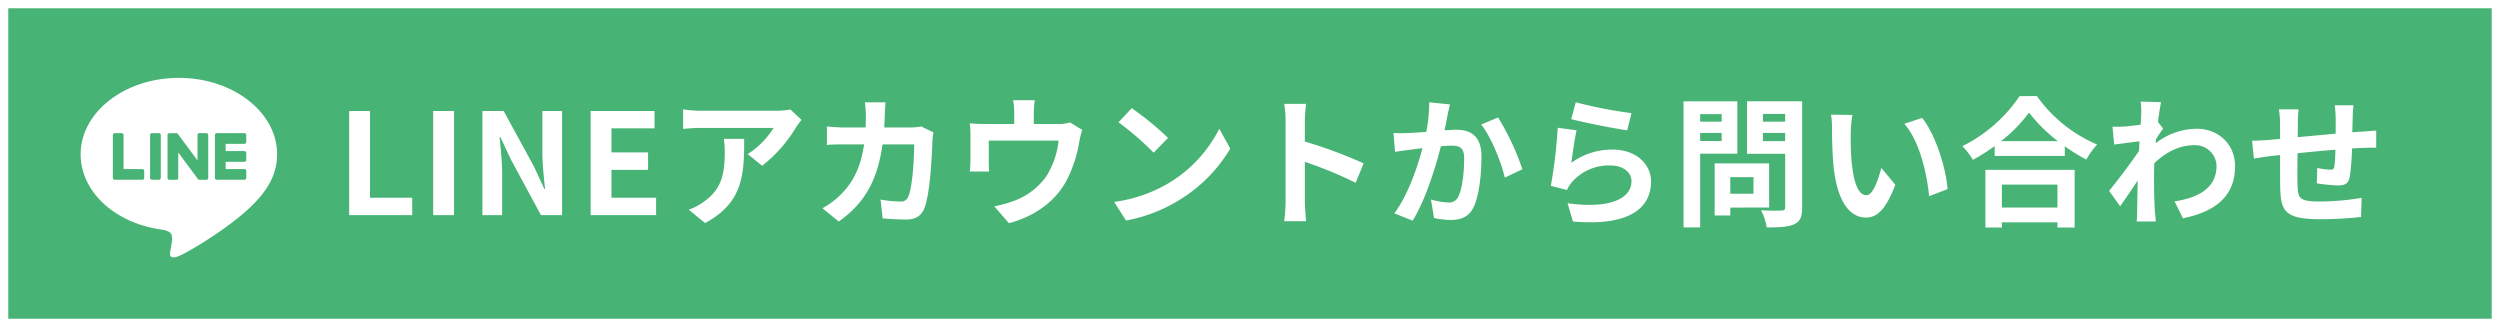
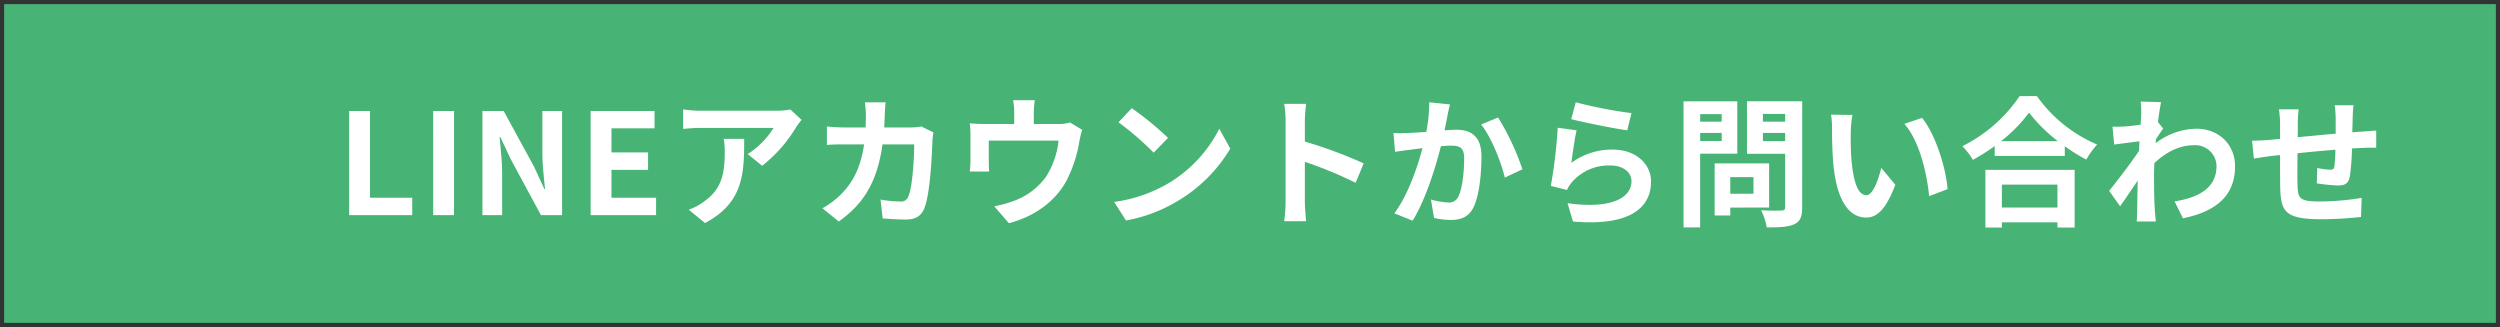
<svg xmlns="http://www.w3.org/2000/svg" width="604" height="79" viewBox="0 0 604 79">
  <rect x="0" y="0" width="604" height="79" fill="#333333" stroke="none" />
  <g id="LINE問い合わせ" transform="translate(-908.732 -3755)">
    <g id="グループ_38" data-name="グループ 38" transform="translate(908.732 3755)">
      <g id="パス_105" data-name="パス 105" transform="translate(0)" fill="#47b475">
        <path d="M 603 78 L 1 78 L 1 1 L 603 1 L 603 78 Z" stroke="none" />
-         <path d="M 2 2 L 2 77 L 602 77 L 602 2 L 2 2 M 0 2.288818359375e-05 L 604 2.288818359375e-05 L 604 79 L 0 79 L 0 2.288818359375e-05 Z" stroke="none" fill="#fff" />
      </g>
      <g id="グループ_37" data-name="グループ 37" transform="translate(19.481 12.983)">
        <path id="パス_326" data-name="パス 326" d="M3.094,0H18.326V-4.216H8.126V-25.16H3.094Zm20.3,0h5.032V-25.16H23.392Zm11.9,0h4.76V-10.1c0-2.89-.374-6.052-.612-8.772h.17l2.55,5.406L49.436,0h5.1V-25.16h-4.76v10.03c0,2.856.374,6.188.646,8.806h-.17l-2.516-5.44-7.31-13.4H35.292ZM61.438,0h15.81V-4.216H66.47v-6.732h8.84v-4.216H66.47v-5.814h10.4V-25.16H61.438ZM93.6-18.428a18.849,18.849,0,0,1,.238,3.06c0,5.576-.816,9.18-5.134,12.172a13.435,13.435,0,0,1-3.57,1.87L89.08,1.9C98.362-3.06,98.532-10,98.532-18.428Zm16.082-7.106a16.939,16.939,0,0,1-3.434.306H87.924a26.955,26.955,0,0,1-4.148-.34v4.726c1.6-.136,2.72-.238,4.148-.238h17.714a20.219,20.219,0,0,1-6.256,6.324l3.5,2.822a34.213,34.213,0,0,0,8.194-9.316,17.119,17.119,0,0,1,1.326-1.768Zm31.654,4.114a16.6,16.6,0,0,1-2.584.238h-6.392c.068-.986.1-2.006.136-3.06.034-.816.1-2.244.2-3.026h-5a25.162,25.162,0,0,1,.238,3.128c0,1.02-.034,2.006-.068,2.958h-4.862c-1.292,0-3.06-.1-4.488-.238v4.454c1.462-.136,3.332-.136,4.488-.136H127.5c-.748,5.168-2.448,8.976-5.61,12.1a19.5,19.5,0,0,1-4.454,3.332l3.944,3.2c6.086-4.318,9.316-9.656,10.574-18.632h7.65c0,3.672-.442,10.472-1.428,12.614a1.809,1.809,0,0,1-1.938,1.19,28.141,28.141,0,0,1-4.76-.476l.51,4.556c1.666.136,3.706.272,5.644.272,2.346,0,3.638-.884,4.386-2.618,1.462-3.468,1.87-12.954,2.006-16.626a14.7,14.7,0,0,1,.238-1.8Zm35.9-.986a8.272,8.272,0,0,1-2.822.374H168.5V-24.65a24.712,24.712,0,0,1,.238-3.128h-5.236a16.8,16.8,0,0,1,.272,3.128v2.618H156.5a28.549,28.549,0,0,1-3.468-.17,21.709,21.709,0,0,1,.17,2.924V-13.4a25.791,25.791,0,0,1-.17,2.856h4.692c-.068-.68-.1-1.734-.1-2.516V-18.02h16.864a20.186,20.186,0,0,1-3.026,8.738,16.644,16.644,0,0,1-7.718,5.814,27.69,27.69,0,0,1-4.794,1.326l3.536,4.08c6.052-1.564,11.152-5.168,13.872-10.2a31.664,31.664,0,0,0,3.162-9.622,22.7,22.7,0,0,1,.68-2.72Zm14.926-3.434-3.2,3.4a70.695,70.695,0,0,1,8.5,7.344l3.468-3.57A71.4,71.4,0,0,0,192.168-25.84ZM187.918-3.2l2.856,4.488A36.821,36.821,0,0,0,203.388-3.5a36.154,36.154,0,0,0,12.58-12.58l-2.652-4.794A32.24,32.24,0,0,1,200.94-7.65,35.043,35.043,0,0,1,187.918-3.2ZM248.2-12.512a111.046,111.046,0,0,0-14.212-5.27v-5a36.975,36.975,0,0,1,.306-4.114h-5.3a23.713,23.713,0,0,1,.34,4.114V-3.264a36.382,36.382,0,0,1-.34,4.726h5.3c-.136-1.36-.306-3.74-.306-4.726v-9.622A98.205,98.205,0,0,1,246.262-7.82Zm15.844-14.756a37.277,37.277,0,0,1-.714,7.14c-1.7.136-3.3.238-4.352.272a31.263,31.263,0,0,1-3.57,0l.374,4.556c1.054-.17,2.788-.408,3.74-.51.646-.1,1.7-.238,2.89-.374-1.224,4.59-3.5,11.322-6.8,15.742l4.42,1.768c3.094-4.964,5.542-12.886,6.834-17.986.952-.068,1.768-.136,2.312-.136,2.142,0,3.3.374,3.3,3.06,0,3.332-.442,7.344-1.394,9.214a2.449,2.449,0,0,1-2.516,1.462,19.375,19.375,0,0,1-4.114-.714L265.2.68a18.8,18.8,0,0,0,4.012.476c2.55,0,4.42-.748,5.542-3.094,1.428-2.924,1.9-8.3,1.9-12.274,0-4.828-2.516-6.426-6.086-6.426-.68,0-1.7.068-2.822.136.238-1.224.51-2.448.68-3.468.17-.85.408-1.9.612-2.788ZM276.59-21.9C279-18.9,281.418-12.818,282.3-9.078l4.25-2.006A60.687,60.687,0,0,0,280.67-23.6Zm21.76-1.292c2.618.68,10.132,2.244,13.532,2.686l1.02-4.148a106.594,106.594,0,0,1-13.464-2.618Zm1.292,2.686-4.556-.612A122.593,122.593,0,0,1,293.42-7.072l3.91.986a7.3,7.3,0,0,1,1.258-1.972A11.8,11.8,0,0,1,307.87-12c2.958,0,5.032,1.6,5.032,3.774,0,4.284-5.338,6.766-15.436,5.338l1.292,4.42c14.008,1.224,18.87-3.5,18.87-9.656,0-4.08-3.434-7.718-9.35-7.718a16.51,16.51,0,0,0-9.894,3.2C298.622-14.586,299.2-18.632,299.642-20.5Zm35.054-3.91v1.836h-5.2v-1.836Zm-5.2,6.494v-1.938h5.2v1.938Zm8.976,3.06V-27.506H325.482V2.958h4.012V-14.858Zm3.91,5.678v4.012h-5.61V-9.18Zm3.774,7.344V-12.512H333V.068h3.774v-1.9Zm-1.5-16.048v-1.972h5.372v1.972Zm5.372-6.562v1.87h-5.372v-1.87Zm4.114-3.06H340.816v12.682h9.214V-1.938c0,.612-.238.816-.884.816-.646.034-2.958.068-4.93-.068a14.477,14.477,0,0,1,1.36,4.148c3.128,0,5.27-.1,6.664-.782,1.428-.646,1.9-1.8,1.9-4.046Zm12.138,3.3-5.168-.068a19.512,19.512,0,0,1,.238,3.4c0,2.074.068,5.984.374,9.078C362.678-2.754,365.908.578,369.58.578c2.72,0,4.828-2.074,7.072-7.922l-3.4-4.08c-.646,2.652-1.972,6.6-3.57,6.6-2.108,0-3.128-3.3-3.6-8.16-.2-2.414-.238-4.964-.2-7.14A26.683,26.683,0,0,1,366.282-24.208Zm16.83.714-4.284,1.428C382.5-17.918,384.3-10,384.812-4.59l4.454-1.7C388.892-11.458,386.308-19.584,383.112-23.494ZM415.82-7.378v5.542H402.39V-7.378ZM398.412,2.992h3.978V1.734h13.43V2.992h4.148v-13.94H398.412Zm3.774-20.876a34.74,34.74,0,0,0,6.766-6.9,37.245,37.245,0,0,0,6.97,6.9Zm4.488-10.88a35.994,35.994,0,0,1-13.838,12.1,16.512,16.512,0,0,1,2.55,3.3,47.37,47.37,0,0,0,5.27-3.332v2.38h16.932V-16.66a40.782,40.782,0,0,0,5.2,3.23,19.764,19.764,0,0,1,2.618-3.638,34.156,34.156,0,0,1-14.552-11.7ZM440.1-22.508c.272-2.108.544-3.842.748-4.794l-4.93-.136a17.957,17.957,0,0,1,.136,2.992c0,.374-.068,1.326-.136,2.584-1.428.2-2.89.374-3.876.442a28.636,28.636,0,0,1-2.924.034l.408,4.318c1.9-.238,4.488-.578,6.12-.782l-.136,2.346c-1.9,2.822-5.3,7.31-7.208,9.622l2.652,3.74c1.156-1.632,2.822-4.08,4.25-6.222-.068,2.856-.068,4.794-.136,7.412,0,.544-.034,1.768-.1,2.482h4.624c-.068-.748-.2-1.972-.238-2.584-.2-3.162-.2-5.984-.2-8.738,0-.884.034-1.836.068-2.788,2.822-2.618,5.984-4.318,9.554-4.318a5.13,5.13,0,0,1,5.474,5c0,5.27-4.216,7.65-10.132,8.568l2.006,4.08C454.478-.918,458.728-5,458.728-11.8c0-5.406-4.08-9.078-9.282-9.078a16.426,16.426,0,0,0-9.894,3.5c.034-.34.034-.646.068-.986.578-.884,1.292-1.972,1.734-2.55Zm42.7-4.046a26.071,26.071,0,0,1,.238,3.06v3.808c-3.06.272-6.324.578-9.18.85.034-1.326.034-2.448.034-3.23a26.629,26.629,0,0,1,.2-3.5h-4.76a25.421,25.421,0,0,1,.272,3.74v3.4l-2.55.238c-1.7.136-3.264.2-4.216.2l.442,4.318c.884-.136,2.992-.476,4.046-.612l2.278-.238c0,3.162,0,6.426.034,7.854.136,5.814,1.19,7.65,9.928,7.65a94.6,94.6,0,0,0,9.588-.544l.17-4.624a62.616,62.616,0,0,1-10.064.884c-5.066,0-5.338-.748-5.44-4.046-.068-1.428-.034-4.522,0-7.616,2.89-.306,6.188-.612,9.146-.85a38.05,38.05,0,0,1-.238,4.046c-.1.646-.374.782-1.054.782a21,21,0,0,1-3.094-.408l-.1,3.706a42.612,42.612,0,0,0,5.066.51c1.734,0,2.584-.442,2.924-2.21a58.9,58.9,0,0,0,.51-6.732c.986-.068,1.87-.1,2.584-.136.918-.034,2.686-.068,3.264-.034v-4.148c-.986.068-2.312.17-3.23.238-.782.034-1.632.1-2.55.17.034-1.122.068-2.312.1-3.638a28.673,28.673,0,0,1,.2-2.89Z" transform="translate(61.782 39)" fill="#fff" />
        <g id="TYPE_A" data-name="TYPE A" transform="translate(0 5.834)">
          <g id="グループ_14" data-name="グループ 14" transform="translate(0 0)">
-             <path id="パス_43" data-name="パス 43" d="M428.5,280.114c0-10.182-10.645-18.466-23.731-18.466s-23.73,8.284-23.73,18.466c0,9.129,8.442,16.773,19.846,18.219.773.16,1.825.489,2.091,1.122a4.487,4.487,0,0,1,.077,2.058s-.278,1.606-.338,1.948c-.1.575-.477,2.25,2.055,1.227s13.666-7.717,18.646-13.211h0c3.439-3.617,5.086-7.287,5.086-11.362" transform="translate(-381.035 -261.648)" fill="#fff" />
            <g id="グループ_13" data-name="グループ 13" transform="translate(7.785 13.353)">
-               <path id="パス_44" data-name="パス 44" d="M411.386,285.4h-1.665a.462.462,0,0,0-.462.461v10.34a.462.462,0,0,0,.462.461h1.665a.462.462,0,0,0,.462-.461v-10.34a.462.462,0,0,0-.462-.461" transform="translate(-400.262 -285.405)" fill="#47b475" />
-               <path id="パス_45" data-name="パス 45" d="M425.711,285.4h-1.664a.462.462,0,0,0-.462.461v6.143l-4.739-6.4a.447.447,0,0,0-.036-.047l0,0-.028-.028-.008-.008-.025-.021-.012-.009-.024-.016-.014-.008-.024-.014-.015-.007-.027-.011-.015-.005-.027-.009-.016,0-.027-.006-.019,0-.024,0h-1.7a.462.462,0,0,0-.462.461v10.34a.462.462,0,0,0,.462.461h1.664a.462.462,0,0,0,.463-.461v-6.141l4.744,6.407a.463.463,0,0,0,.117.114l0,0,.028.017.013.007.023.011.022.01.014.005.031.01h.007a.458.458,0,0,0,.118.016h1.664a.462.462,0,0,0,.462-.461v-10.34a.462.462,0,0,0-.462-.461" transform="translate(-403.13 -285.405)" fill="#47b475" />
-               <path id="パス_46" data-name="パス 46" d="M401.239,294.078h-4.523v-8.212a.462.462,0,0,0-.461-.462H394.59a.463.463,0,0,0-.463.462v10.339h0a.461.461,0,0,0,.13.319l.007.007.007.006a.46.46,0,0,0,.319.129h6.65a.462.462,0,0,0,.461-.462v-1.665a.462.462,0,0,0-.461-.463" transform="translate(-394.127 -285.405)" fill="#47b475" />
              <path id="パス_47" data-name="パス 47" d="M442.714,287.994a.462.462,0,0,0,.461-.463v-1.664a.462.462,0,0,0-.461-.463h-6.65a.459.459,0,0,0-.32.13l-.005.005-.008.008a.464.464,0,0,0-.128.319h0v10.338h0a.461.461,0,0,0,.129.319l.007.007.007.006a.461.461,0,0,0,.319.129h6.65a.462.462,0,0,0,.461-.462v-1.665a.462.462,0,0,0-.461-.462h-4.522v-1.748h4.522a.462.462,0,0,0,.461-.462V290.2a.462.462,0,0,0-.461-.463h-4.522v-1.748Z" transform="translate(-410.941 -285.405)" fill="#47b475" />
            </g>
          </g>
        </g>
      </g>
    </g>
  </g>
</svg>